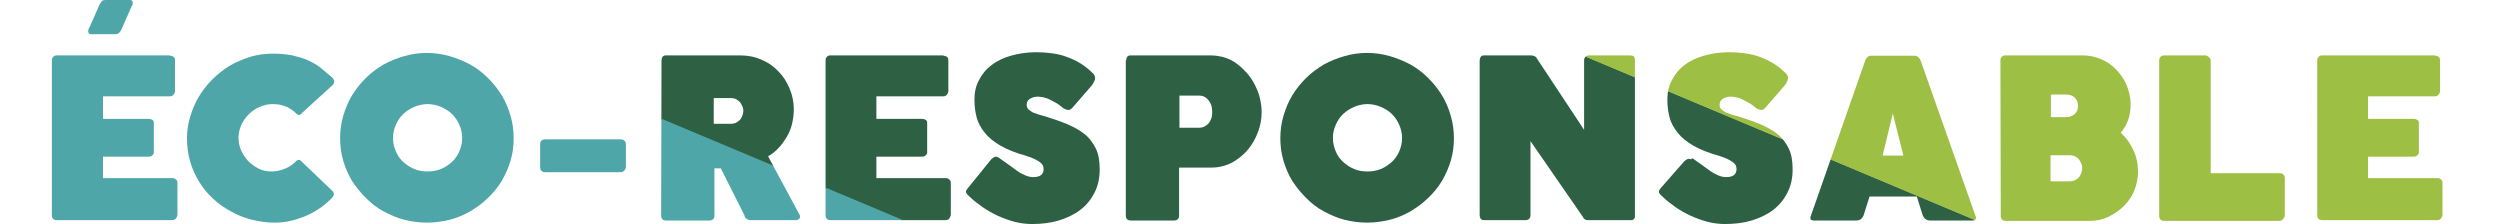
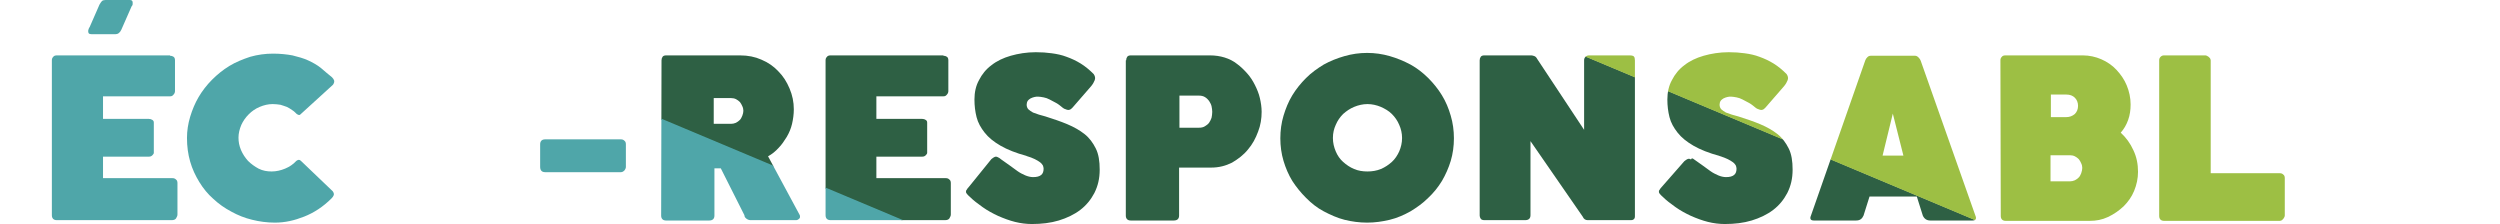
<svg xmlns="http://www.w3.org/2000/svg" xmlns:xlink="http://www.w3.org/1999/xlink" version="1.1" id="artwork" x="0px" y="0px" viewBox="0 0 708.6 63.5" style="enable-background:new 0 0 708.6 63.5;" xml:space="preserve">
  <style type="text/css">
	.st0{clip-path:url(#SVGID_00000175282082351973647700000003014638243974393787_);}
	.st1{fill:#2E6044;}
	.st2{fill:#4FA6A9;}
	.st3{fill:#9DBF44;}
	.st4{clip-path:url(#SVGID_00000160163273447583103000000018415429636306177943_);}
	.st5{clip-path:url(#SVGID_00000007410523426543615390000014538321809222333361_);}
	.st6{clip-path:url(#SVGID_00000153671393105103496280000000033325245041329317_);}
	.st7{clip-path:url(#SVGID_00000163074511235351979520000003765321794049149873_);}
	.st8{clip-path:url(#SVGID_00000162326423961692265550000011213959047730625930_);}
	.st9{clip-path:url(#SVGID_00000180337712097112579890000009301953989481139117_);}
	.st10{clip-path:url(#SVGID_00000132806094822389884330000001757273110067349183_);}
	.st11{clip-path:url(#SVGID_00000125567726620261044160000002322768761627287943_);}
	.st12{clip-path:url(#SVGID_00000101092165270251213100000013932208745933608365_);}
	.st13{clip-path:url(#SVGID_00000165928358136498787080000005964072612031219076_);}
	.st14{clip-path:url(#SVGID_00000036956210422596982960000002086054878499336359_);}
	.st15{clip-path:url(#SVGID_00000031171744544294051530000007188320391555871381_);}
	.st16{clip-path:url(#SVGID_00000080895657163797849090000005056525558650506381_);}
	.st17{clip-path:url(#SVGID_00000120558905866276004550000014363230288657078162_);}
</style>
  <g>
    <g>
      <defs>
        <path id="SVGID_1_" d="M48.2,15.8c0.4,0,0.7,0.1,1,0.3s0.4,0.6,0.4,1v8.7c0,0.3-0.1,0.7-0.4,1c-0.3,0.4-0.6,0.5-1,0.5h-19v6.4h13     c0.4,0,0.7,0.1,1,0.3c0.3,0.2,0.4,0.4,0.4,0.8v8.5c0,0.2-0.1,0.4-0.4,0.7c-0.3,0.3-0.6,0.4-1,0.4h-13v6.1h19.7     c0.4,0,0.7,0.1,1,0.4c0.3,0.2,0.4,0.6,0.4,1v8.8c0,0.2,0,0.4-0.1,0.6s-0.2,0.4-0.3,0.6c-0.2,0.3-0.6,0.5-1.2,0.5H16.1     c-0.9,0-1.4-0.5-1.4-1.4V17.1c0-0.4,0.1-0.7,0.4-1c0.2-0.3,0.6-0.4,1-0.4h32.1V15.8z M34.4,8.4c-0.4,0.9-1,1.3-1.7,1.3H26     c-0.4,0-0.7-0.1-0.8-0.2C25.1,9.4,25,9.2,25,8.9c0-0.2,0-0.4,0.1-0.6s0.1-0.4,0.3-0.6l2.8-6.4c0.3-0.5,0.5-0.8,0.7-1     s0.6-0.3,1-0.3h6.9c0.5,0,0.8,0.2,0.8,0.7c0,0.2,0,0.3,0,0.5s-0.1,0.4-0.3,0.6L34.4,8.4z" />
      </defs>
      <clipPath id="SVGID_00000029756503522806010210000012285903283906499245_">
        <use xlink:href="#SVGID_1_" style="overflow:visible;" />
      </clipPath>
      <g style="clip-path:url(#SVGID_00000029756503522806010210000012285903283906499245_);">
        <rect x="295.8" y="-447.1" transform="matrix(0.387 -0.922 0.922 0.387 180.463 351.731)" class="st1" width="117.9" height="974.4" />
        <rect x="250.2" y="-338.6" transform="matrix(0.387 -0.922 0.922 0.387 52.471 376.163)" class="st2" width="117.9" height="974.4" />
        <rect x="340.5" y="-556" transform="matrix(0.387 -0.922 0.922 0.387 308.281 326.086)" class="st3" width="117.9" height="974.4" />
      </g>
    </g>
  </g>
  <g>
    <g>
      <defs>
        <path id="SVGID_00000176034618869968403440000016778202484301131400_" d="M94.1,21.9c0.3,0.3,0.5,0.6,0.6,0.9     c0.1,0.4,0,0.7-0.3,1.2l-9,8.2c-0.2,0.2-0.4,0.4-0.6,0.4s-0.4-0.1-0.7-0.3c-0.4-0.4-0.8-0.8-1.3-1.1c-0.4-0.3-0.9-0.6-1.5-0.9     c-0.5-0.2-1.2-0.4-1.8-0.6c-0.7-0.1-1.4-0.2-2.2-0.2c-1.3,0-2.5,0.3-3.7,0.8s-2.2,1.2-3.1,2.1s-1.6,1.9-2.1,3     c-0.5,1.2-0.8,2.4-0.8,3.6s0.2,2.3,0.7,3.5s1.2,2.2,2,3.1c0.9,0.9,1.9,1.6,3,2.2c1.2,0.6,2.4,0.8,3.7,0.8c1.3,0,2.6-0.3,3.8-0.8     c1.2-0.5,2.3-1.2,3.2-2.2c0.3-0.2,0.5-0.3,0.7-0.3s0.4,0.1,0.6,0.3l9,8.6c0.3,0.4,0.4,0.8,0.3,1.1c-0.1,0.3-0.3,0.6-0.6,0.9     c-2.4,2.4-5,4.1-7.8,5.2s-5.4,1.7-8.3,1.7c-2.2,0-4.4-0.3-6.4-0.8c-2.1-0.5-4.1-1.3-5.9-2.3c-1.9-1-3.6-2.2-5.1-3.6     c-1.6-1.4-2.9-3-4-4.8s-2-3.7-2.6-5.8c-0.6-2.1-0.9-4.3-0.9-6.7c0-2,0.3-4,0.9-6c0.6-2,1.4-3.9,2.4-5.6s2.3-3.4,3.8-4.9     s3.1-2.8,4.9-3.9c1.8-1.1,3.8-1.9,5.9-2.6c2.1-0.6,4.3-0.9,6.5-0.9c2,0,3.9,0.2,5.5,0.5c1.6,0.4,3.1,0.8,4.4,1.4     c1.3,0.6,2.6,1.3,3.7,2.2C91.9,20.1,93,21,94.1,21.9z" />
      </defs>
      <clipPath id="SVGID_00000026869071899994949040000013921890235164119965_">
        <use xlink:href="#SVGID_00000176034618869968403440000016778202484301131400_" style="overflow:visible;" />
      </clipPath>
      <g style="clip-path:url(#SVGID_00000026869071899994949040000013921890235164119965_);">
        <rect x="295.8" y="-447.1" transform="matrix(0.387 -0.922 0.922 0.387 180.463 351.731)" class="st1" width="117.9" height="974.4" />
        <rect x="250.2" y="-338.6" transform="matrix(0.387 -0.922 0.922 0.387 52.471 376.163)" class="st2" width="117.9" height="974.4" />
        <rect x="340.5" y="-556" transform="matrix(0.387 -0.922 0.922 0.387 308.281 326.086)" class="st3" width="117.9" height="974.4" />
      </g>
    </g>
  </g>
  <g>
    <g>
      <defs>
-         <path id="SVGID_00000116218957731741191730000000733198901346250419_" d="M96.4,39.2c0-2.2,0.3-4.4,0.9-6.4s1.4-4,2.5-5.8     s2.4-3.4,3.9-4.9s3.2-2.7,5-3.8c1.8-1,3.8-1.8,5.9-2.4c2.1-0.6,4.2-0.9,6.4-0.9c2.2,0,4.3,0.3,6.4,0.9c2.1,0.6,4,1.4,5.9,2.4     c1.8,1,3.5,2.3,5,3.8s2.8,3.1,3.9,4.9c1.1,1.8,1.9,3.7,2.5,5.8c0.6,2,0.9,4.2,0.9,6.4c0,2.2-0.3,4.4-0.9,6.4     c-0.6,2-1.5,4-2.5,5.7c-1.1,1.8-2.4,3.4-3.9,4.8c-1.5,1.5-3.2,2.7-5,3.8c-1.8,1-3.8,1.9-5.9,2.4s-4.2,0.8-6.4,0.8     c-2.2,0-4.4-0.3-6.4-0.8s-4-1.4-5.9-2.4s-3.5-2.3-5-3.8s-2.8-3.1-3.9-4.8c-1.1-1.8-1.9-3.7-2.5-5.7S96.4,41.4,96.4,39.2z      M111.4,39.1c0,1.4,0.3,2.6,0.8,3.8c0.5,1.2,1.2,2.2,2.1,3s1.9,1.5,3.1,2s2.4,0.7,3.8,0.7c1.3,0,2.6-0.2,3.8-0.7     c1.2-0.5,2.2-1.2,3.1-2c0.9-0.8,1.6-1.9,2.1-3c0.5-1.2,0.8-2.4,0.8-3.8c0-1.3-0.3-2.6-0.8-3.7c-0.5-1.2-1.2-2.2-2.1-3.1     c-0.9-0.9-2-1.5-3.1-2c-1.2-0.5-2.5-0.8-3.8-0.8s-2.6,0.3-3.8,0.8c-1.2,0.5-2.2,1.2-3.1,2c-0.9,0.9-1.6,1.9-2.1,3.1     C111.7,36.5,111.4,37.7,111.4,39.1z" />
-       </defs>
+         </defs>
      <clipPath id="SVGID_00000153675139047994250960000013541320928648345989_">
        <use xlink:href="#SVGID_00000116218957731741191730000000733198901346250419_" style="overflow:visible;" />
      </clipPath>
      <g style="clip-path:url(#SVGID_00000153675139047994250960000013541320928648345989_);">
        <rect x="295.8" y="-447.1" transform="matrix(0.387 -0.922 0.922 0.387 180.463 351.731)" class="st1" width="117.9" height="974.4" />
        <rect x="250.2" y="-338.6" transform="matrix(0.387 -0.922 0.922 0.387 52.471 376.163)" class="st2" width="117.9" height="974.4" />
        <rect x="340.5" y="-556" transform="matrix(0.387 -0.922 0.922 0.387 308.281 326.086)" class="st3" width="117.9" height="974.4" />
      </g>
    </g>
  </g>
  <g>
    <g>
      <defs>
        <path id="SVGID_00000057126638112943824660000000702248718741686692_" d="M153.1,40.9c0-0.9,0.5-1.4,1.4-1.4H176     c0.4,0,0.7,0.1,1,0.4c0.3,0.2,0.4,0.6,0.4,1v6.4c0,0.3-0.1,0.6-0.4,1c-0.3,0.3-0.6,0.5-1,0.5h-21.5c-0.9,0-1.4-0.5-1.4-1.5V40.9z     " />
      </defs>
      <clipPath id="SVGID_00000130647660605406121050000017056699525972070062_">
        <use xlink:href="#SVGID_00000057126638112943824660000000702248718741686692_" style="overflow:visible;" />
      </clipPath>
      <g style="clip-path:url(#SVGID_00000130647660605406121050000017056699525972070062_);">
        <rect x="295.8" y="-447.1" transform="matrix(0.387 -0.922 0.922 0.387 180.463 351.731)" class="st1" width="117.9" height="974.4" />
        <rect x="250.2" y="-338.6" transform="matrix(0.387 -0.922 0.922 0.387 52.471 376.163)" class="st2" width="117.9" height="974.4" />
        <rect x="340.5" y="-556" transform="matrix(0.387 -0.922 0.922 0.387 308.281 326.086)" class="st3" width="117.9" height="974.4" />
      </g>
    </g>
  </g>
  <g>
    <g>
      <defs>
        <path id="SVGID_00000034786671579886184880000008306516718324660633_" d="M187.5,17.1c0-0.4,0.1-0.7,0.3-1s0.6-0.4,1-0.4h21     c2.2,0,4.2,0.4,6,1.2c1.9,0.8,3.5,1.9,4.8,3.3c1.4,1.4,2.4,3,3.2,4.9s1.2,3.8,1.2,5.9c0,1.4-0.2,2.8-0.5,4.1     c-0.3,1.3-0.8,2.5-1.5,3.7c-0.7,1.1-1.4,2.2-2.3,3.1c-0.9,1-1.9,1.8-3,2.4l9,16.7c0.1,0.4,0.1,0.8-0.2,1     c-0.3,0.3-0.6,0.4-0.9,0.4h-12.8c-0.4,0-0.8-0.1-1.2-0.4s-0.6-0.6-0.6-1l-6.7-13.3h-1.8v13.4c0,0.9-0.5,1.4-1.5,1.4h-12.2     c-0.9,0-1.4-0.5-1.4-1.4L187.5,17.1L187.5,17.1z M210.7,31.4c0-0.4-0.1-0.9-0.3-1.3c-0.2-0.5-0.4-0.8-0.7-1.2     c-0.3-0.3-0.7-0.6-1.1-0.8c-0.4-0.2-0.9-0.3-1.4-0.3h-4.9v7.3h4.9c0.5,0,0.9-0.1,1.4-0.3c0.4-0.2,0.8-0.5,1.1-0.8     s0.5-0.7,0.7-1.2C210.6,32.3,210.7,31.8,210.7,31.4z" />
      </defs>
      <clipPath id="SVGID_00000166650974457520684300000011022845086692616366_">
        <use xlink:href="#SVGID_00000034786671579886184880000008306516718324660633_" style="overflow:visible;" />
      </clipPath>
      <g style="clip-path:url(#SVGID_00000166650974457520684300000011022845086692616366_);">
        <rect x="295.8" y="-447.1" transform="matrix(0.387 -0.922 0.922 0.387 180.463 351.731)" class="st1" width="117.9" height="974.4" />
        <rect x="250.2" y="-338.6" transform="matrix(0.387 -0.922 0.922 0.387 52.471 376.163)" class="st2" width="117.9" height="974.4" />
        <rect x="340.5" y="-556" transform="matrix(0.387 -0.922 0.922 0.387 308.281 326.086)" class="st3" width="117.9" height="974.4" />
      </g>
    </g>
  </g>
  <g>
    <g>
      <defs>
        <path id="SVGID_00000051366245672077135570000011065228606038088320_" d="M267.4,15.8c0.4,0,0.7,0.1,1,0.3s0.4,0.6,0.4,1v8.7     c0,0.3-0.1,0.7-0.4,1c-0.3,0.4-0.6,0.5-1,0.5h-19v6.4h13c0.4,0,0.7,0.1,1,0.3c0.3,0.2,0.4,0.4,0.4,0.8v8.5c0,0.2-0.1,0.4-0.4,0.7     c-0.3,0.3-0.6,0.4-1,0.4h-13v6.1h19.7c0.4,0,0.7,0.1,1,0.4c0.3,0.2,0.4,0.6,0.4,1v8.8c0,0.2,0,0.4-0.1,0.6s-0.2,0.4-0.3,0.6     c-0.2,0.3-0.6,0.5-1.2,0.5h-32.5c-0.9,0-1.4-0.5-1.4-1.4V17.1c0-0.4,0.1-0.7,0.4-1c0.2-0.3,0.6-0.4,1-0.4h32V15.8z" />
      </defs>
      <clipPath id="SVGID_00000128471886304836296310000007321909638962453904_">
        <use xlink:href="#SVGID_00000051366245672077135570000011065228606038088320_" style="overflow:visible;" />
      </clipPath>
      <g style="clip-path:url(#SVGID_00000128471886304836296310000007321909638962453904_);">
        <rect x="295.8" y="-447.1" transform="matrix(0.387 -0.922 0.922 0.387 180.463 351.731)" class="st1" width="117.9" height="974.4" />
        <rect x="250.2" y="-338.6" transform="matrix(0.387 -0.922 0.922 0.387 52.471 376.163)" class="st2" width="117.9" height="974.4" />
        <rect x="340.5" y="-556" transform="matrix(0.387 -0.922 0.922 0.387 308.281 326.086)" class="st3" width="117.9" height="974.4" />
      </g>
    </g>
  </g>
  <g>
    <g>
      <defs>
        <path id="SVGID_00000011751235322857603440000013138558254433250954_" d="M283.8,45.2c0.8,0.6,1.6,1.1,2.4,1.7s1.5,1.1,2.2,1.6     s1.5,0.9,2.2,1.2c0.7,0.3,1.5,0.5,2.2,0.5c1.1,0,1.8-0.2,2.3-0.6s0.7-1,0.7-1.8c0-0.3-0.1-0.6-0.2-0.9c-0.2-0.3-0.4-0.6-0.8-0.9     s-0.9-0.6-1.5-0.9s-1.4-0.6-2.4-0.9h0.1c-3-0.8-5.5-1.8-7.4-2.9s-3.4-2.3-4.5-3.7c-1.1-1.4-1.9-2.8-2.3-4.4s-0.6-3.2-0.6-5     c0-2,0.4-3.9,1.3-5.5c0.8-1.6,2-3.1,3.5-4.2c1.5-1.2,3.4-2.1,5.5-2.7c2.1-0.6,4.5-1,7.1-1c1.6,0,3.1,0.1,4.5,0.3     c1.5,0.2,2.9,0.5,4.2,1c1.4,0.5,2.7,1.1,4,1.9s2.5,1.8,3.7,3c0.4,0.6,0.5,1.1,0.3,1.7c-0.2,0.5-0.5,1.1-1,1.7l-5.3,6.1     c-0.3,0.3-0.5,0.5-0.8,0.6s-0.5,0.1-0.8,0s-0.6-0.2-0.8-0.3c-0.3-0.2-0.6-0.4-0.8-0.6c-0.5-0.4-1-0.8-1.6-1.1s-1.1-0.6-1.7-0.9     c-0.6-0.3-1.1-0.5-1.7-0.6s-1.1-0.2-1.5-0.2s-0.8,0-1.1,0.1c-0.4,0.1-0.7,0.2-1.1,0.4c-0.3,0.2-0.6,0.4-0.8,0.7     c-0.2,0.3-0.3,0.7-0.3,1.1c0,0.5,0.2,1,0.5,1.3s0.8,0.6,1.3,0.9c0.5,0.2,1.1,0.4,1.7,0.6s1.2,0.3,1.8,0.5     c2.2,0.7,4.3,1.4,6.2,2.2c1.9,0.8,3.5,1.7,4.9,2.8c1.4,1.1,2.4,2.5,3.2,4.1c0.8,1.6,1.1,3.6,1.1,6c0,2.5-0.5,4.6-1.5,6.6     c-1,1.9-2.3,3.5-4,4.8s-3.8,2.3-6.1,3c-2.3,0.7-4.9,1-7.6,1c-1.6,0-3.2-0.2-4.8-0.6s-3.2-1-4.8-1.7c-1.5-0.7-3-1.5-4.4-2.5     s-2.6-1.9-3.6-2.9c-0.4-0.3-0.6-0.6-0.8-0.8c-0.2-0.2-0.3-0.4-0.3-0.6s0-0.4,0.2-0.6c0.1-0.2,0.3-0.5,0.6-0.8l6.4-7.9     c0.3-0.2,0.5-0.4,0.7-0.5s0.4-0.2,0.6-0.2s0.4,0.1,0.6,0.2C283.1,44.7,283.5,44.9,283.8,45.2z" />
      </defs>
      <clipPath id="SVGID_00000168806007597205759660000004923147949881884331_">
        <use xlink:href="#SVGID_00000011751235322857603440000013138558254433250954_" style="overflow:visible;" />
      </clipPath>
      <g style="clip-path:url(#SVGID_00000168806007597205759660000004923147949881884331_);">
        <rect x="295.8" y="-447.1" transform="matrix(0.387 -0.922 0.922 0.387 180.463 351.731)" class="st1" width="117.9" height="974.4" />
        <rect x="250.2" y="-338.6" transform="matrix(0.387 -0.922 0.922 0.387 52.471 376.163)" class="st2" width="117.9" height="974.4" />
        <rect x="340.5" y="-556" transform="matrix(0.387 -0.922 0.922 0.387 308.281 326.086)" class="st3" width="117.9" height="974.4" />
      </g>
    </g>
  </g>
  <g>
    <g>
      <defs>
        <path id="SVGID_00000155134772470756023400000016871823023818242198_" d="M319.2,17.1c0-0.4,0.1-0.7,0.3-1c0.2-0.3,0.6-0.4,1-0.4     H343c1.4,0,2.8,0.2,4.1,0.6c1.3,0.4,2.5,1,3.5,1.8c1.1,0.8,2,1.7,2.9,2.7s1.6,2.1,2.2,3.3s1.1,2.4,1.4,3.7s0.5,2.6,0.5,3.9     c0,1.9-0.3,3.8-1,5.6c-0.7,1.9-1.6,3.6-2.9,5.1c-1.2,1.5-2.8,2.7-4.5,3.7c-1.8,0.9-3.7,1.4-5.9,1.4h-9.1v13.6     c0,0.9-0.5,1.4-1.5,1.4h-12.2c-0.9,0-1.4-0.5-1.4-1.4v-44H319.2z M343.6,31.7c0-0.5-0.1-1.1-0.2-1.6s-0.4-1-0.7-1.5     c-0.3-0.4-0.7-0.8-1.2-1.1s-1.1-0.4-1.7-0.4h-5.5v9.1h5.5c0.7,0,1.2-0.1,1.7-0.4s0.9-0.6,1.2-1c0.3-0.4,0.5-0.9,0.7-1.4     C343.5,32.9,343.6,32.3,343.6,31.7z" />
      </defs>
      <clipPath id="SVGID_00000093857959576075503740000017468910132172738958_">
        <use xlink:href="#SVGID_00000155134772470756023400000016871823023818242198_" style="overflow:visible;" />
      </clipPath>
      <g style="clip-path:url(#SVGID_00000093857959576075503740000017468910132172738958_);">
        <rect x="295.8" y="-447.1" transform="matrix(0.387 -0.922 0.922 0.387 180.463 351.731)" class="st1" width="117.9" height="974.4" />
-         <rect x="250.2" y="-338.6" transform="matrix(0.387 -0.922 0.922 0.387 52.471 376.163)" class="st2" width="117.9" height="974.4" />
        <rect x="340.5" y="-556" transform="matrix(0.387 -0.922 0.922 0.387 308.281 326.086)" class="st3" width="117.9" height="974.4" />
      </g>
    </g>
  </g>
  <g>
    <g>
      <defs>
        <path id="SVGID_00000140006310498933800760000014187877719055881088_" d="M362.9,39.2c0-2.2,0.3-4.4,0.9-6.4s1.4-4,2.5-5.8     s2.4-3.4,3.9-4.9s3.2-2.7,5-3.8c1.8-1,3.8-1.8,5.9-2.4c2.1-0.6,4.2-0.9,6.4-0.9c2.2,0,4.3,0.3,6.4,0.9c2.1,0.6,4,1.4,5.9,2.4     c1.8,1,3.5,2.3,5,3.8s2.8,3.1,3.9,4.9c1.1,1.8,1.9,3.7,2.5,5.8c0.6,2,0.9,4.2,0.9,6.4c0,2.2-0.3,4.4-0.9,6.4s-1.5,4-2.5,5.7     c-1.1,1.8-2.4,3.4-3.9,4.8c-1.5,1.5-3.2,2.7-5,3.8c-1.8,1-3.8,1.9-5.9,2.4s-4.2,0.8-6.4,0.8c-2.2,0-4.4-0.3-6.4-0.8     s-4-1.4-5.9-2.4s-3.5-2.3-5-3.8s-2.8-3.1-3.9-4.8c-1.1-1.8-1.9-3.7-2.5-5.7S362.9,41.4,362.9,39.2z M377.8,39.1     c0,1.4,0.3,2.6,0.8,3.8c0.5,1.2,1.2,2.2,2.1,3s1.9,1.5,3.1,2s2.4,0.7,3.8,0.7c1.3,0,2.6-0.2,3.8-0.7c1.2-0.5,2.2-1.2,3.1-2     s1.6-1.9,2.1-3c0.5-1.2,0.8-2.4,0.8-3.8c0-1.3-0.3-2.6-0.8-3.7c-0.5-1.2-1.2-2.2-2.1-3.1s-2-1.5-3.1-2c-1.2-0.5-2.5-0.8-3.8-0.8     s-2.6,0.3-3.8,0.8c-1.2,0.5-2.2,1.2-3.1,2c-0.9,0.9-1.6,1.9-2.1,3.1C378.1,36.5,377.8,37.7,377.8,39.1z" />
      </defs>
      <clipPath id="SVGID_00000130624818396680218440000002125517228227178634_">
        <use xlink:href="#SVGID_00000140006310498933800760000014187877719055881088_" style="overflow:visible;" />
      </clipPath>
      <g style="clip-path:url(#SVGID_00000130624818396680218440000002125517228227178634_);">
        <rect x="295.8" y="-447.1" transform="matrix(0.387 -0.922 0.922 0.387 180.463 351.731)" class="st1" width="117.9" height="974.4" />
        <rect x="250.2" y="-338.6" transform="matrix(0.387 -0.922 0.922 0.387 52.471 376.163)" class="st2" width="117.9" height="974.4" />
-         <rect x="340.5" y="-556" transform="matrix(0.387 -0.922 0.922 0.387 308.281 326.086)" class="st3" width="117.9" height="974.4" />
      </g>
    </g>
  </g>
  <g>
    <g>
      <defs>
        <path id="SVGID_00000096779509969750650390000017805847285029799050_" d="M449,17.1c0-0.4,0.1-0.7,0.4-1s0.6-0.4,1-0.4h11.5     c0.6,0,1,0.1,1.2,0.3s0.3,0.6,0.3,1.1v44.2c0,0.4-0.1,0.7-0.4,0.9s-0.5,0.2-0.9,0.2H450c-0.6,0-1.1-0.3-1.4-1L433.8,40v21     c0,0.9-0.5,1.4-1.5,1.4h-11.5c-0.5,0-0.9-0.1-1.1-0.4s-0.3-0.6-0.3-0.9v-44c0-0.4,0.1-0.7,0.3-1c0.2-0.3,0.6-0.4,1-0.4h13.4     c0.2,0,0.5,0.1,0.8,0.2c0.3,0.1,0.6,0.4,0.8,0.8L449,36.8V17.1z" />
      </defs>
      <clipPath id="SVGID_00000119818551859163308240000001604567424966107070_">
        <use xlink:href="#SVGID_00000096779509969750650390000017805847285029799050_" style="overflow:visible;" />
      </clipPath>
      <g style="clip-path:url(#SVGID_00000119818551859163308240000001604567424966107070_);">
        <rect x="295.8" y="-447.1" transform="matrix(0.387 -0.922 0.922 0.387 180.463 351.731)" class="st1" width="117.9" height="974.4" />
        <rect x="250.2" y="-338.6" transform="matrix(0.387 -0.922 0.922 0.387 52.471 376.163)" class="st2" width="117.9" height="974.4" />
        <rect x="340.5" y="-556" transform="matrix(0.387 -0.922 0.922 0.387 308.281 326.086)" class="st3" width="117.9" height="974.4" />
      </g>
    </g>
  </g>
  <g>
    <g>
      <defs>
        <path id="SVGID_00000132778597904557632540000013741619067385154202_" d="M480.2,45.2c0.8,0.6,1.6,1.1,2.4,1.7s1.5,1.1,2.2,1.6     s1.5,0.9,2.2,1.2c0.7,0.3,1.5,0.5,2.2,0.5c1.1,0,1.8-0.2,2.3-0.6s0.7-1,0.7-1.8c0-0.3-0.1-0.6-0.2-0.9c-0.2-0.3-0.4-0.6-0.8-0.9     s-0.9-0.6-1.5-0.9s-1.4-0.6-2.4-0.9h0.1c-3-0.8-5.5-1.8-7.4-2.9s-3.4-2.3-4.5-3.7c-1.1-1.4-1.9-2.8-2.3-4.4s-0.6-3.2-0.6-5     c0-2,0.4-3.9,1.3-5.5c0.8-1.6,2-3.1,3.5-4.2c1.5-1.2,3.4-2.1,5.5-2.7c2.1-0.6,4.5-1,7.1-1c1.6,0,3.1,0.1,4.5,0.3     c1.5,0.2,2.9,0.5,4.2,1c1.4,0.5,2.7,1.1,4,1.9s2.5,1.8,3.7,3c0.4,0.6,0.5,1.1,0.3,1.7c-0.2,0.5-0.5,1.1-1,1.7l-5.3,6.1     c-0.3,0.3-0.5,0.5-0.8,0.6s-0.5,0.1-0.8,0s-0.6-0.2-0.8-0.3c-0.3-0.2-0.6-0.4-0.8-0.6c-0.5-0.4-1-0.8-1.6-1.1s-1.1-0.6-1.7-0.9     c-0.6-0.3-1.1-0.5-1.7-0.6s-1.1-0.2-1.5-0.2s-0.8,0-1.1,0.1c-0.4,0.1-0.7,0.2-1.1,0.4c-0.3,0.2-0.6,0.4-0.8,0.7     c-0.2,0.3-0.3,0.7-0.3,1.1c0,0.5,0.2,1,0.5,1.3s0.8,0.6,1.3,0.9c0.5,0.2,1.1,0.4,1.7,0.6s1.2,0.3,1.8,0.5     c2.2,0.7,4.3,1.4,6.2,2.2c1.9,0.8,3.5,1.7,4.9,2.8c1.4,1.1,2.4,2.5,3.2,4.1s1.1,3.6,1.1,6c0,2.5-0.5,4.6-1.5,6.6     c-1,1.9-2.3,3.5-4,4.8s-3.8,2.3-6.1,3c-2.3,0.7-4.9,1-7.6,1c-1.6,0-3.2-0.2-4.8-0.6s-3.2-1-4.8-1.7c-1.5-0.7-3-1.5-4.4-2.5     s-2.6-1.9-3.6-2.9c-0.4-0.3-0.6-0.6-0.8-0.8c-0.2-0.2-0.3-0.4-0.3-0.6s0-0.4,0.2-0.6c0.1-0.2,0.3-0.5,0.6-0.8l6.4-7.3     c0.3-0.2,0.5-0.4,0.7-0.5s0.4-0.2,0.6-0.2s0.4,0.1,0.6,0.2C479.5,44.7,479.8,44.9,480.2,45.2z" />
      </defs>
      <clipPath id="SVGID_00000105411901843393025720000008098228672724227736_">
        <use xlink:href="#SVGID_00000132778597904557632540000013741619067385154202_" style="overflow:visible;" />
      </clipPath>
      <g style="clip-path:url(#SVGID_00000105411901843393025720000008098228672724227736_);">
        <rect x="295.8" y="-447.1" transform="matrix(0.387 -0.922 0.922 0.387 180.463 351.731)" class="st1" width="117.9" height="974.4" />
        <rect x="250.2" y="-338.6" transform="matrix(0.387 -0.922 0.922 0.387 52.471 376.163)" class="st2" width="117.9" height="974.4" />
        <rect x="340.5" y="-556" transform="matrix(0.387 -0.922 0.922 0.387 308.281 326.086)" class="st3" width="117.9" height="974.4" />
      </g>
    </g>
  </g>
  <g>
    <g>
      <defs>
        <path id="SVGID_00000118355586212159174390000008649140400864000173_" d="M559.9,61.1c0.4,0.9,0.1,1.4-0.8,1.4h-12     c-1,0-1.7-0.5-2.1-1.4l-1.7-5.4h-13.4l-1.7,5.4c-0.4,0.9-1,1.4-2.1,1.4h-12c-0.9,0-1.2-0.5-0.8-1.4l15.4-44     c0.1-0.3,0.3-0.6,0.6-0.9c0.3-0.3,0.6-0.4,1-0.4h12.5c0.4,0,0.7,0.2,1,0.5s0.5,0.6,0.6,0.9L559.9,61.1z M533.6,44.1h5.9l-3-11.9     L533.6,44.1z" />
      </defs>
      <clipPath id="SVGID_00000176755776667756994960000017963095114565492650_">
        <use xlink:href="#SVGID_00000118355586212159174390000008649140400864000173_" style="overflow:visible;" />
      </clipPath>
      <g style="clip-path:url(#SVGID_00000176755776667756994960000017963095114565492650_);">
        <rect x="295.8" y="-447.1" transform="matrix(0.387 -0.922 0.922 0.387 180.463 351.731)" class="st1" width="117.9" height="974.4" />
        <rect x="250.2" y="-338.6" transform="matrix(0.387 -0.922 0.922 0.387 52.471 376.163)" class="st2" width="117.9" height="974.4" />
        <rect x="340.5" y="-556" transform="matrix(0.387 -0.922 0.922 0.387 308.281 326.086)" class="st3" width="117.9" height="974.4" />
      </g>
    </g>
  </g>
  <g>
    <g>
      <defs>
        <path id="SVGID_00000060002477492930257910000007063776967400266887_" d="M567,17.1c0-0.4,0.1-0.7,0.4-1c0.2-0.3,0.6-0.4,1-0.4     h22c1.8,0,3.6,0.4,5.2,1.1c1.6,0.7,3.1,1.7,4.3,3s2.2,2.7,2.9,4.4s1.1,3.5,1.1,5.4c0,1.6-0.2,3-0.7,4.4s-1.2,2.6-2.1,3.6     c1.5,1.4,2.7,3,3.6,5c0.9,1.9,1.3,3.9,1.3,6.1c0,1.9-0.4,3.7-1.1,5.4c-0.7,1.7-1.7,3.1-3,4.4c-1.3,1.2-2.7,2.2-4.4,3     s-3.4,1.1-5.2,1.1h-23.8c-0.9,0-1.4-0.5-1.4-1.4L567,17.1L567,17.1z M589,30c0-0.9-0.3-1.7-0.9-2.3c-0.6-0.6-1.4-0.9-2.4-0.9     h-4.4v6.4h4.3c1,0,1.8-0.3,2.5-0.9C588.7,31.7,589,30.9,589,30z M590.2,47.6c0-0.4-0.1-0.9-0.3-1.3c-0.2-0.5-0.4-0.8-0.7-1.2     c-0.3-0.3-0.7-0.6-1.1-0.8c-0.4-0.2-0.9-0.3-1.4-0.3h-5.5v7.4h5.5c0.5,0,0.9-0.1,1.4-0.3c0.4-0.2,0.8-0.5,1.1-0.8     s0.5-0.7,0.7-1.2C590.1,48.5,590.2,48,590.2,47.6z" />
      </defs>
      <clipPath id="SVGID_00000021837111665565186100000008226381739071674535_">
        <use xlink:href="#SVGID_00000060002477492930257910000007063776967400266887_" style="overflow:visible;" />
      </clipPath>
      <g style="clip-path:url(#SVGID_00000021837111665565186100000008226381739071674535_);">
        <rect x="295.8" y="-447.1" transform="matrix(0.387 -0.922 0.922 0.387 180.463 351.731)" class="st1" width="117.9" height="974.4" />
        <rect x="250.2" y="-338.6" transform="matrix(0.387 -0.922 0.922 0.387 52.471 376.163)" class="st2" width="117.9" height="974.4" />
        <rect x="340.5" y="-556" transform="matrix(0.387 -0.922 0.922 0.387 308.281 326.086)" class="st3" width="117.9" height="974.4" />
      </g>
    </g>
  </g>
  <g>
    <g>
      <defs>
        <path id="SVGID_00000003075024121292902140000005446715896274870400_" d="M646.2,49.1c0.4,0,0.7,0.1,1,0.4c0.3,0.2,0.4,0.6,0.4,1     V61c0,0.1,0,0.3-0.1,0.5s-0.2,0.3-0.3,0.5c-0.1,0.1-0.3,0.3-0.4,0.4c-0.2,0.1-0.4,0.2-0.6,0.2h-32.8c-0.9,0-1.4-0.5-1.4-1.4V17.1     c0-0.4,0.1-0.7,0.4-1s0.6-0.4,1-0.4H625c0.1,0,0.3,0,0.5,0.1s0.3,0.2,0.5,0.3c0.1,0.1,0.3,0.3,0.4,0.4c0.1,0.2,0.2,0.4,0.2,0.6     v32H646.2z" />
      </defs>
      <clipPath id="SVGID_00000026146892997540376180000000743336270191440297_">
        <use xlink:href="#SVGID_00000003075024121292902140000005446715896274870400_" style="overflow:visible;" />
      </clipPath>
      <g style="clip-path:url(#SVGID_00000026146892997540376180000000743336270191440297_);">
        <rect x="295.8" y="-447.1" transform="matrix(0.387 -0.922 0.922 0.387 180.463 351.731)" class="st1" width="117.9" height="974.4" />
        <rect x="250.2" y="-338.6" transform="matrix(0.387 -0.922 0.922 0.387 52.471 376.163)" class="st2" width="117.9" height="974.4" />
        <rect x="340.5" y="-556" transform="matrix(0.387 -0.922 0.922 0.387 308.281 326.086)" class="st3" width="117.9" height="974.4" />
      </g>
    </g>
  </g>
  <g>
    <g>
      <defs>
-         <path id="SVGID_00000158726120004610230610000015227505845501100205_" d="M690.2,15.8c0.4,0,0.7,0.1,1,0.3s0.4,0.6,0.4,1v8.7     c0,0.3-0.1,0.7-0.4,1c-0.3,0.4-0.6,0.5-1,0.5h-19v6.4h13c0.4,0,0.7,0.1,1,0.3c0.3,0.2,0.4,0.4,0.4,0.8v8.5c0,0.2-0.1,0.4-0.4,0.7     c-0.3,0.3-0.6,0.4-1,0.4h-13v6.1h19.7c0.4,0,0.7,0.1,1,0.4c0.3,0.2,0.4,0.6,0.4,1v8.8c0,0.2,0,0.4-0.1,0.6s-0.2,0.4-0.3,0.6     c-0.2,0.3-0.6,0.5-1.2,0.5h-32.5c-0.9,0-1.4-0.5-1.4-1.4V17.1c0-0.4,0.1-0.7,0.4-1c0.2-0.3,0.6-0.4,1-0.4h32V15.8z" />
-       </defs>
+         </defs>
      <clipPath id="SVGID_00000109741721975666282440000014978022823489167026_">
        <use xlink:href="#SVGID_00000158726120004610230610000015227505845501100205_" style="overflow:visible;" />
      </clipPath>
      <g style="clip-path:url(#SVGID_00000109741721975666282440000014978022823489167026_);">
        <rect x="295.8" y="-447.1" transform="matrix(0.387 -0.922 0.922 0.387 180.463 351.731)" class="st1" width="117.9" height="974.4" />
        <rect x="250.2" y="-338.6" transform="matrix(0.387 -0.922 0.922 0.387 52.471 376.163)" class="st2" width="117.9" height="974.4" />
        <rect x="340.5" y="-556" transform="matrix(0.387 -0.922 0.922 0.387 308.281 326.086)" class="st3" width="117.9" height="974.4" />
      </g>
    </g>
  </g>
</svg>